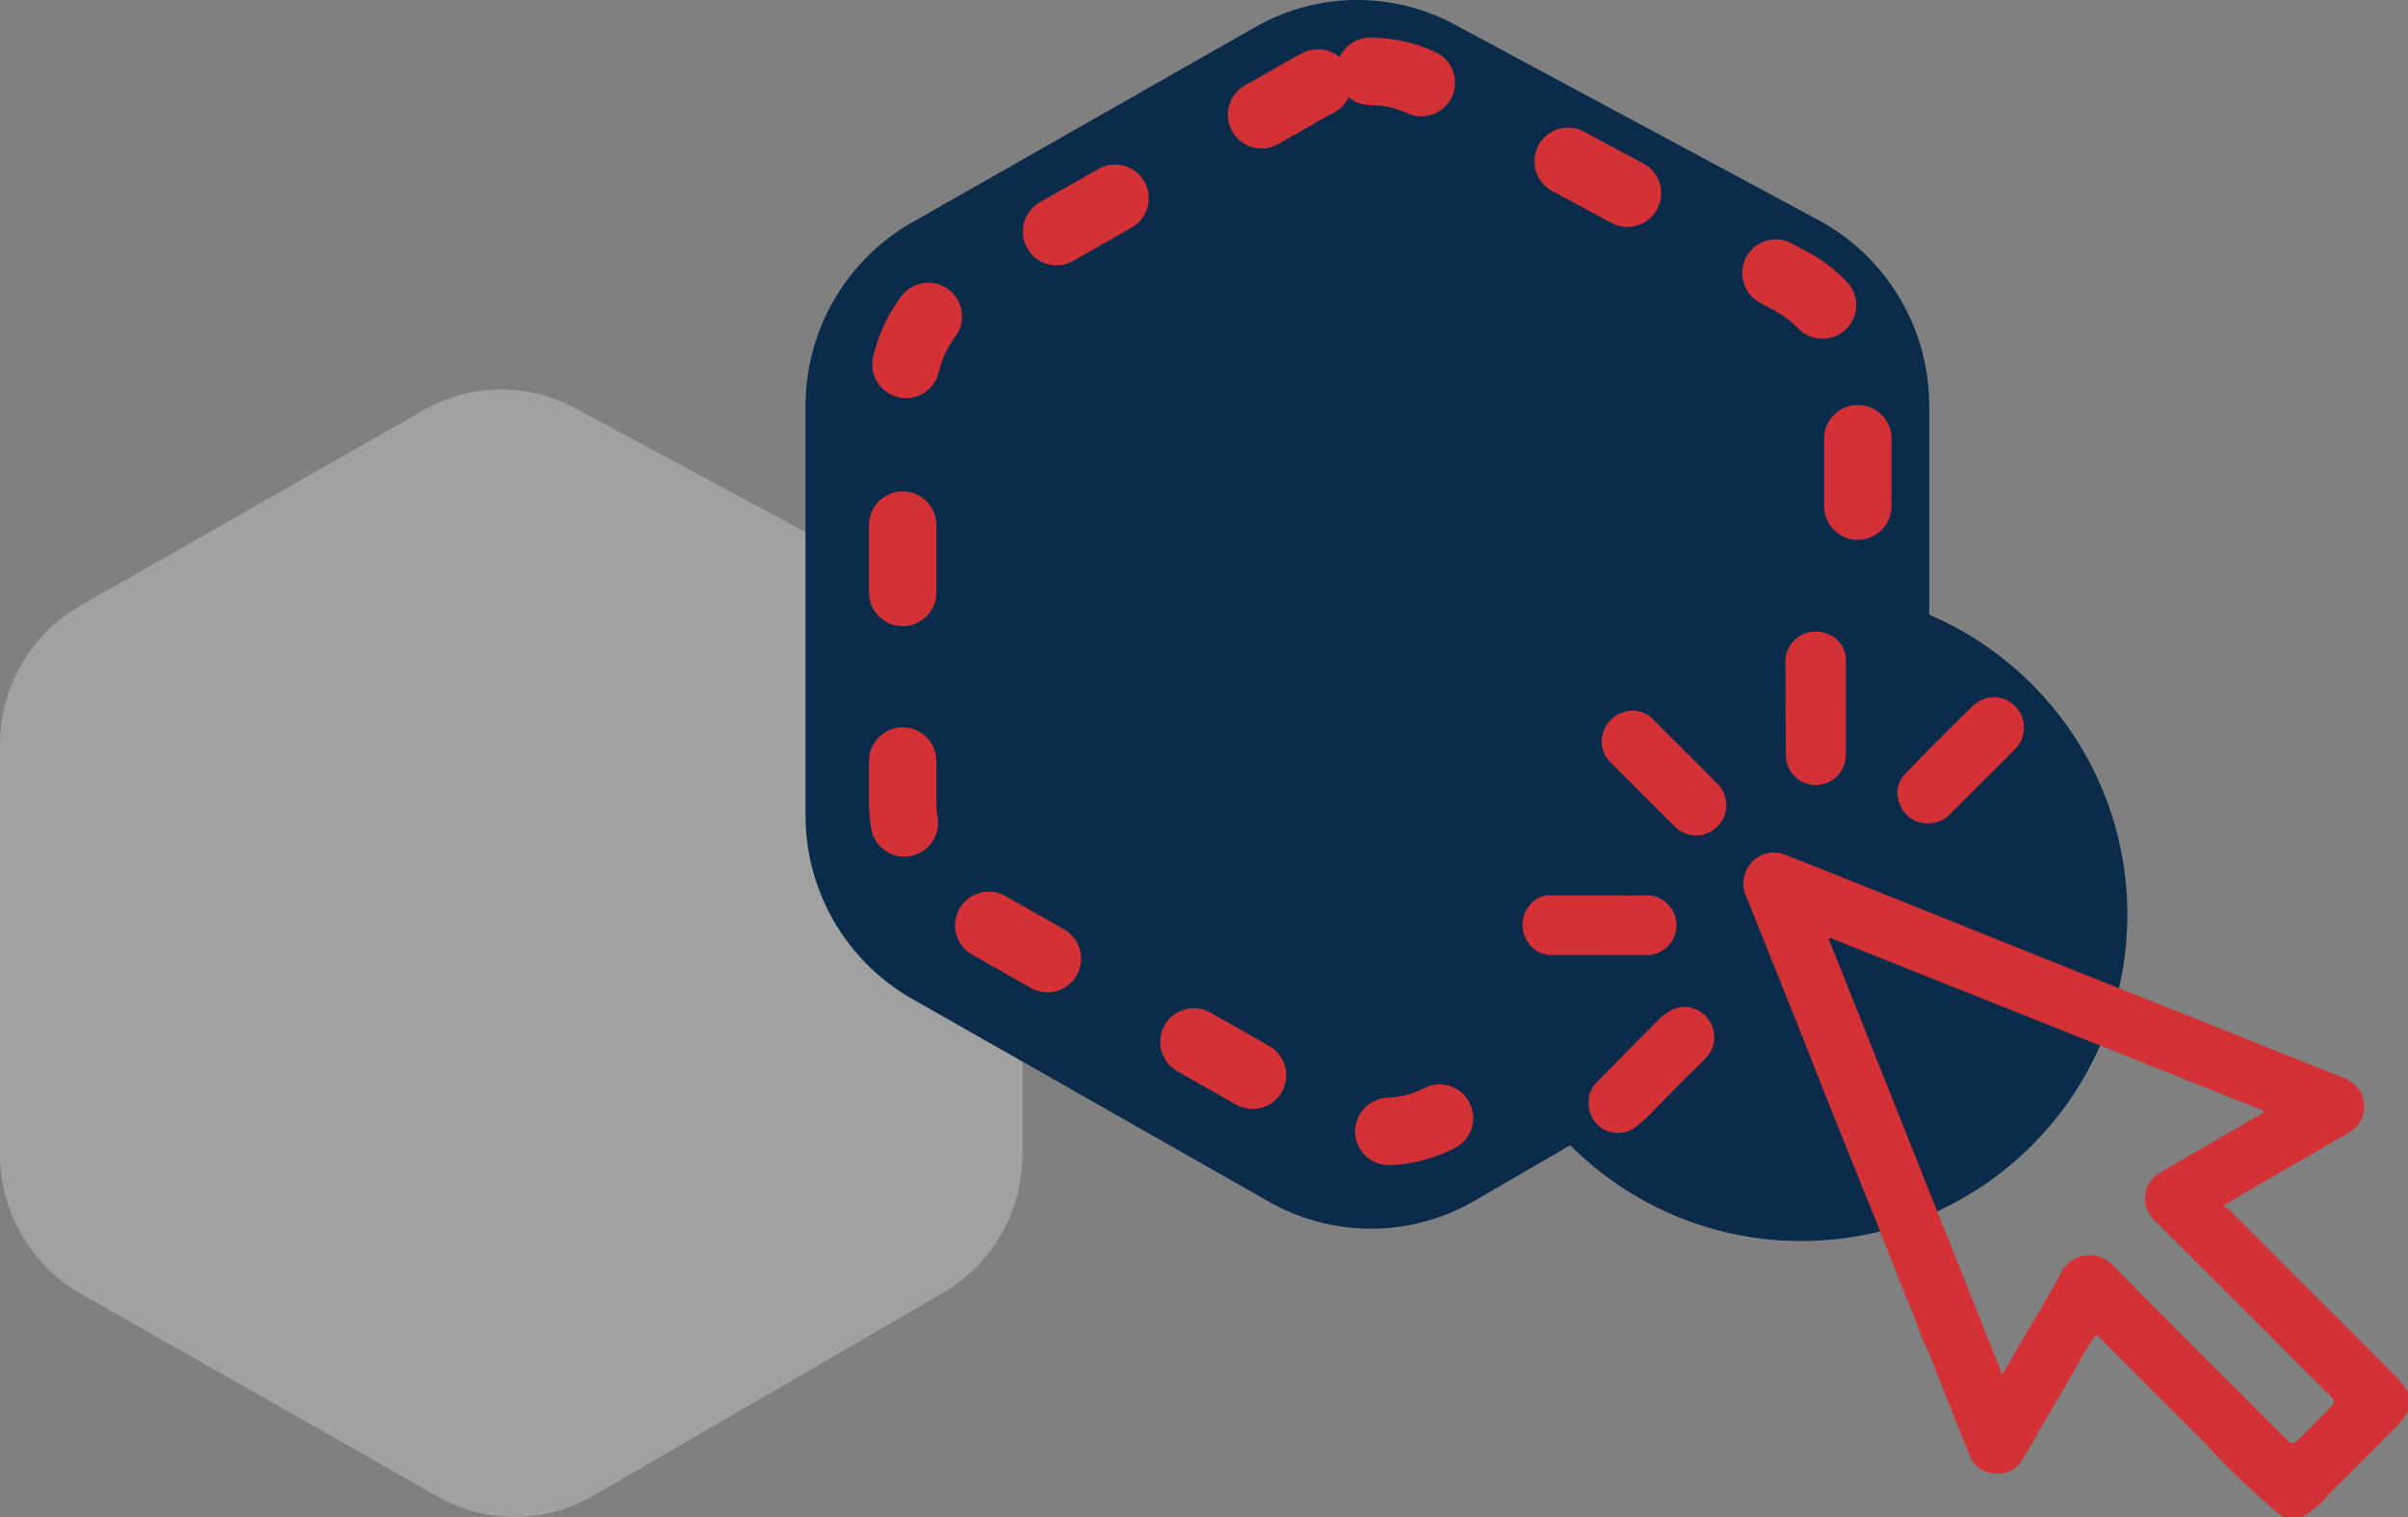
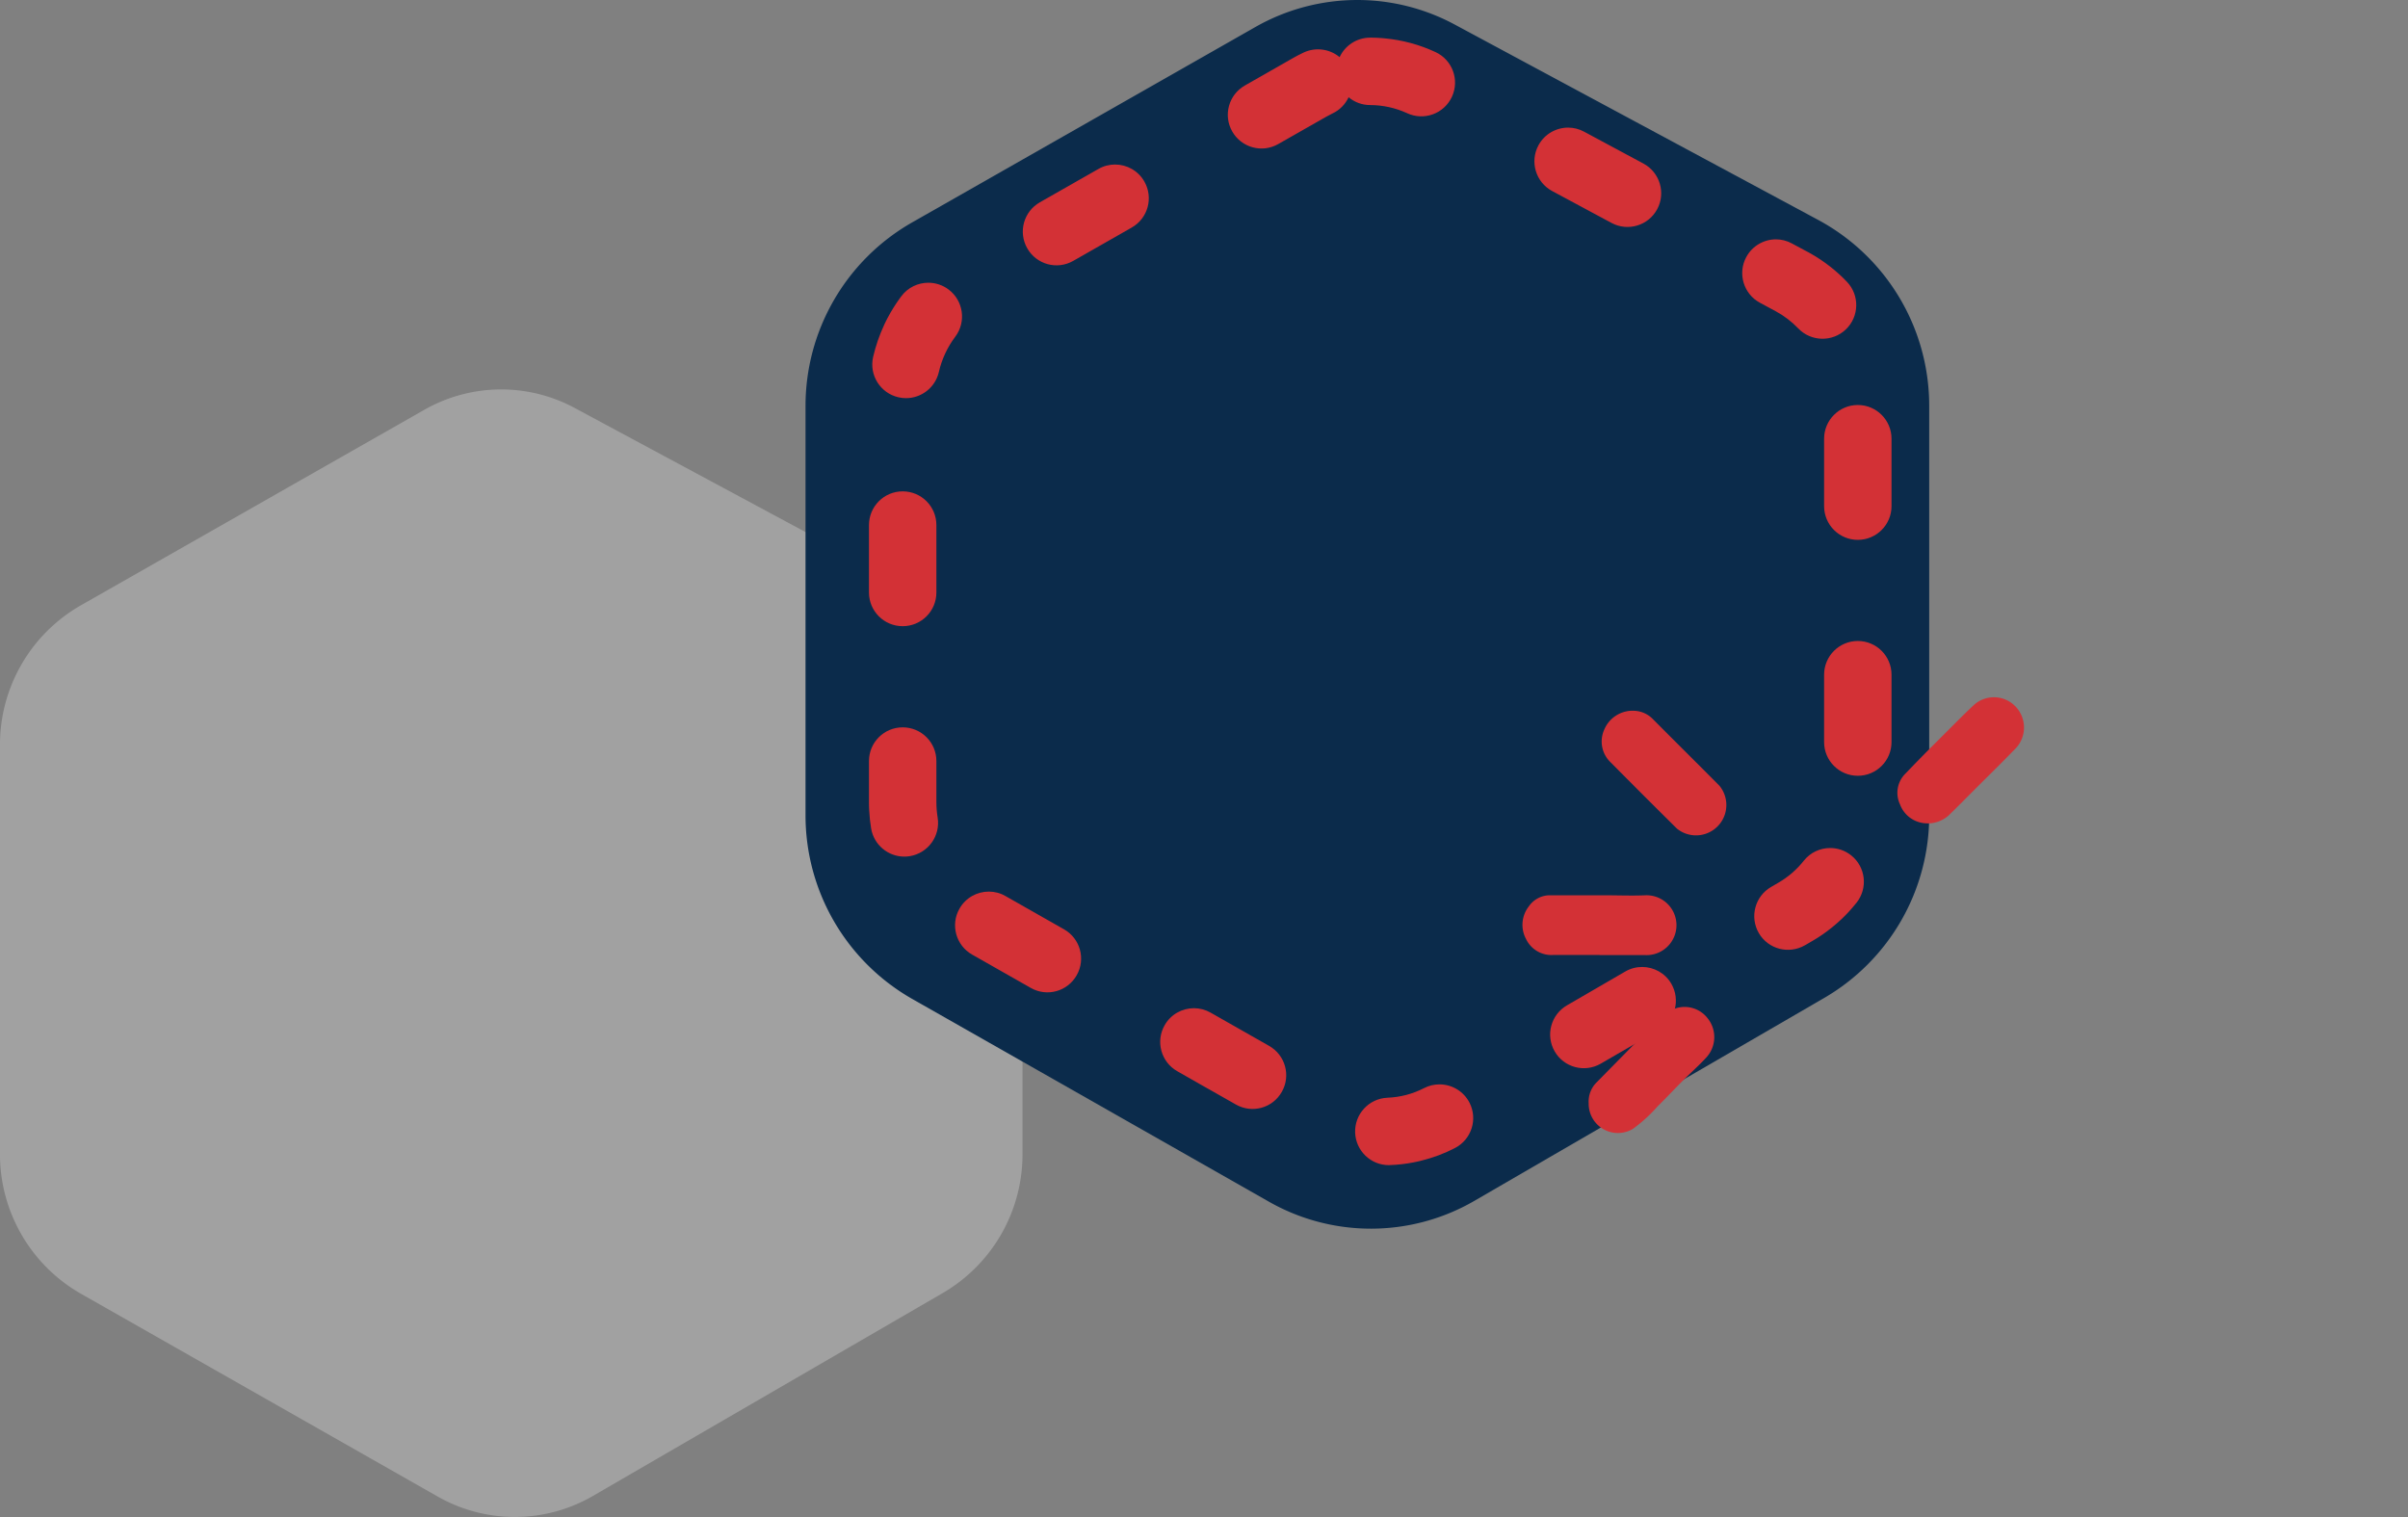
<svg xmlns="http://www.w3.org/2000/svg" width="71.436" height="45.005" viewBox="0 0 71.436 45.005">
  <rect x="0" y="0" width="71.436" height="45.005" fill="#808080" stroke="none" />
  <defs>
    <clipPath id="clip-path">
      <rect id="Rechteck_200" data-name="Rechteck 200" width="26.27" height="26.27" fill="#d33136" />
    </clipPath>
  </defs>
  <g id="Gruppe_229" data-name="Gruppe 229" transform="translate(-1118 -3357.496)">
    <g id="Gruppe_202" data-name="Gruppe 202" transform="translate(-334.139 8.07)">
      <path id="Pfad_70_-_Kontur" data-name="Pfad 70 - Kontur" d="M11948.689,8171.582a4.6,4.6,0,0,1,2.188.554l10.79,5.8a4.76,4.76,0,0,1,2.488,4.2v12.126a4.76,4.76,0,0,1-2.358,4.123l-10.384,6.023a4.621,4.621,0,0,1-4.607.019l-10.592-6.021a4.764,4.764,0,0,1-2.394-4.144v-12.126a4.762,4.762,0,0,1,2.389-4.143l10.188-5.8A4.614,4.614,0,0,1,11948.689,8171.582Z" transform="translate(-10481.682 -4810.603)" fill="#fff" opacity="0.26" />
      <g id="Gruppe_199" data-name="Gruppe 199" transform="translate(1477.536 3350.543)">
        <path id="Pfad_70_-_Kontur-2" data-name="Pfad 70 - Kontur" d="M11948.689,8171.582a4.6,4.6,0,0,1,2.188.554l10.79,5.8a4.76,4.76,0,0,1,2.488,4.2v12.126a4.76,4.76,0,0,1-2.358,4.123l-10.384,6.023a4.621,4.621,0,0,1-4.607.019l-10.592-6.021a4.764,4.764,0,0,1-2.394-4.144v-12.126a4.762,4.762,0,0,1,2.389-4.143l10.188-5.8A4.614,4.614,0,0,1,11948.689,8171.582Z" transform="translate(-11933.82 -8171.199)" fill="#0b2b4b" stroke="#0b2b4b" stroke-linecap="round" stroke-linejoin="round" stroke-width="3" />
        <g id="Pfad_70_-_Kontur-3" data-name="Pfad 70 - Kontur" transform="translate(-11933.438 -8171.582)" fill="none" stroke-linecap="round" stroke-linejoin="round" stroke-dasharray="2 5">
-           <path d="M11948.689,8171.582a4.6,4.6,0,0,1,2.188.554l10.79,5.8a4.76,4.76,0,0,1,2.488,4.2v12.126a4.76,4.76,0,0,1-2.358,4.123l-10.384,6.023a4.621,4.621,0,0,1-4.607.019l-10.592-6.021a4.764,4.764,0,0,1-2.394-4.144v-12.126a4.762,4.762,0,0,1,2.389-4.143l10.188-5.8A4.614,4.614,0,0,1,11948.689,8171.582Z" stroke="none" />
          <path d="M 11948.689 8171.582 C 11948.691 8171.582 11948.693 8171.582 11948.695 8171.582 C 11948.696 8171.582 11948.697 8171.582 11948.698 8171.582 C 11948.698 8171.582 11948.699 8171.582 11948.699 8171.582 C 11948.7 8171.582 11948.701 8171.582 11948.702 8171.582 C 11948.702 8171.582 11948.703 8171.582 11948.703 8171.582 C 11948.705 8171.582 11948.706 8171.582 11948.708 8171.582 C 11948.709 8171.582 11948.71 8171.582 11948.71 8171.582 C 11948.712 8171.582 11948.713 8171.582 11948.715 8171.582 C 11948.715 8171.582 11948.716 8171.582 11948.716 8171.582 C 11948.717 8171.582 11948.719 8171.582 11948.72 8171.582 C 11948.72 8171.582 11948.721 8171.582 11948.725 8171.582 C 11948.725 8171.582 11948.726 8171.582 11948.726 8171.582 C 11948.728 8171.582 11948.729 8171.582 11948.73 8171.582 C 11948.732 8171.582 11948.732 8171.582 11948.734 8171.582 C 11948.735 8171.582 11948.736 8171.582 11948.737 8171.582 C 11948.737 8171.582 11948.738 8171.582 11948.738 8171.582 C 11948.739 8171.582 11948.74 8171.582 11948.741 8171.582 C 11948.741 8171.582 11948.742 8171.582 11948.743 8171.582 C 11948.743 8171.582 11948.745 8171.582 11948.747 8171.582 C 11948.749 8171.582 11948.751 8171.582 11948.751 8171.582 C 11948.753 8171.582 11948.756 8171.582 11948.756 8171.582 C 11948.757 8171.583 11948.758 8171.583 11948.76 8171.583 C 11948.76 8171.583 11948.761 8171.583 11948.761 8171.583 C 11948.762 8171.583 11948.763 8171.583 11948.764 8171.583 C 11948.764 8171.583 11948.765 8171.583 11948.765 8171.583 C 11948.767 8171.583 11948.768 8171.583 11948.77 8171.583 C 11948.771 8171.583 11948.771 8171.583 11948.772 8171.583 C 11948.772 8171.583 11948.773 8171.583 11948.773 8171.583 C 11948.774 8171.583 11948.775 8171.583 11948.776 8171.583 C 11948.776 8171.583 11948.777 8171.583 11948.777 8171.583 C 11948.778 8171.583 11948.78 8171.583 11948.781 8171.583 C 11948.782 8171.584 11948.786 8171.584 11948.79 8171.583 C 11948.791 8171.583 11948.791 8171.583 11948.791 8171.583 C 11948.793 8171.583 11948.794 8171.583 11948.796 8171.583 C 11948.797 8171.583 11948.798 8171.583 11948.799 8171.583 C 11948.799 8171.583 11948.8 8171.583 11948.8 8171.583 C 11948.802 8171.583 11948.803 8171.583 11948.805 8171.583 C 11948.807 8171.583 11948.807 8171.584 11948.809 8171.584 C 11948.81 8171.584 11948.811 8171.584 11948.812 8171.584 C 11948.812 8171.584 11948.812 8171.584 11948.812 8171.584 C 11948.815 8171.584 11948.818 8171.584 11948.821 8171.584 C 11948.821 8171.584 11948.823 8171.584 11948.825 8171.584 C 11948.825 8171.584 11948.826 8171.584 11948.826 8171.584 C 11948.828 8171.584 11948.829 8171.584 11948.831 8171.584 C 11948.832 8171.584 11948.833 8171.584 11948.833 8171.584 C 11948.834 8171.584 11948.835 8171.584 11948.835 8171.584 C 11948.836 8171.584 11948.837 8171.584 11948.838 8171.584 C 11948.839 8171.584 11948.84 8171.584 11948.843 8171.585 C 11948.843 8171.585 11948.844 8171.585 11948.848 8171.585 C 11948.848 8171.585 11948.848 8171.585 11948.848 8171.585 C 11948.849 8171.585 11948.851 8171.585 11948.852 8171.585 C 11948.852 8171.585 11948.853 8171.585 11948.853 8171.585 C 11948.854 8171.585 11948.854 8171.585 11948.856 8171.585 C 11948.856 8171.585 11948.858 8171.585 11948.86 8171.585 C 11948.86 8171.585 11948.861 8171.585 11948.861 8171.585 C 11948.863 8171.585 11948.864 8171.585 11948.866 8171.585 C 11948.867 8171.586 11948.868 8171.586 11948.868 8171.586 C 11948.87 8171.586 11948.871 8171.586 11948.873 8171.586 C 11948.873 8171.586 11948.874 8171.586 11948.874 8171.586 C 11948.876 8171.586 11948.877 8171.586 11948.878 8171.586 C 11948.878 8171.586 11948.878 8171.586 11948.878 8171.586 C 11948.881 8171.586 11948.884 8171.586 11948.887 8171.586 C 11948.887 8171.586 11948.888 8171.586 11948.888 8171.586 C 11948.89 8171.586 11948.89 8171.587 11948.893 8171.587 C 11948.894 8171.587 11948.895 8171.587 11948.896 8171.587 C 11948.896 8171.587 11948.896 8171.587 11948.896 8171.587 C 11948.897 8171.587 11948.898 8171.587 11948.899 8171.587 C 11948.899 8171.587 11948.9 8171.587 11948.9 8171.587 C 11948.902 8171.587 11948.903 8171.587 11948.905 8171.587 C 11948.906 8171.587 11948.907 8171.587 11948.908 8171.587 C 11948.908 8171.587 11948.909 8171.587 11948.909 8171.587 C 11948.912 8171.588 11948.915 8171.588 11948.918 8171.588 C 11948.918 8171.588 11948.918 8171.588 11948.918 8171.588 C 11948.92 8171.588 11948.921 8171.588 11948.922 8171.588 C 11948.922 8171.588 11948.923 8171.588 11948.923 8171.588 C 11948.925 8171.588 11948.927 8171.588 11948.927 8171.588 C 11948.929 8171.588 11948.93 8171.588 11948.931 8171.588 C 11948.931 8171.588 11948.933 8171.589 11948.935 8171.589 C 11948.935 8171.589 11948.936 8171.589 11948.936 8171.589 C 11948.937 8171.589 11948.938 8171.589 11948.939 8171.589 C 11948.939 8171.589 11948.939 8171.589 11948.939 8171.589 C 11948.942 8171.589 11948.945 8171.589 11948.948 8171.589 C 11948.948 8171.589 11948.948 8171.589 11948.948 8171.589 C 11948.95 8171.59 11948.951 8171.59 11948.953 8171.59 C 11948.953 8171.59 11948.953 8171.59 11948.953 8171.59 C 11948.955 8171.59 11948.956 8171.59 11948.957 8171.59 C 11948.957 8171.59 11948.958 8171.59 11948.958 8171.59 C 11948.96 8171.59 11948.962 8171.59 11948.962 8171.59 C 11948.963 8171.59 11948.965 8171.59 11948.966 8171.591 C 11948.966 8171.591 11948.968 8171.591 11948.97 8171.591 C 11948.97 8171.591 11948.971 8171.591 11948.971 8171.591 C 11948.975 8171.591 11948.979 8171.591 11948.983 8171.592 C 11948.983 8171.592 11948.985 8171.592 11948.987 8171.592 C 11948.988 8171.592 11948.988 8171.592 11948.988 8171.592 C 11948.99 8171.592 11948.991 8171.592 11948.992 8171.592 C 11948.992 8171.592 11948.994 8171.591 11948.996 8171.593 C 11948.997 8171.593 11948.997 8171.593 11948.997 8171.593 C 11948.998 8171.593 11949 8171.593 11949.001 8171.593 C 11949.001 8171.593 11949.001 8171.593 11949.001 8171.593 C 11949.003 8171.593 11949.004 8171.593 11949.006 8171.593 C 11949.006 8171.593 11949.006 8171.593 11949.006 8171.593 C 11949.009 8171.593 11949.012 8171.594 11949.015 8171.594 C 11949.015 8171.594 11949.015 8171.594 11949.015 8171.594 C 11949.016 8171.594 11949.018 8171.594 11949.019 8171.594 C 11949.019 8171.594 11949.02 8171.594 11949.02 8171.594 C 11949.021 8171.594 11949.023 8171.594 11949.023 8171.594 C 11949.024 8171.595 11949.026 8171.595 11949.027 8171.595 C 11949.027 8171.595 11949.029 8171.595 11949.031 8171.595 C 11949.031 8171.595 11949.032 8171.595 11949.032 8171.595 C 11949.033 8171.595 11949.035 8171.595 11949.036 8171.595 C 11949.036 8171.595 11949.036 8171.595 11949.036 8171.595 C 11949.041 8171.596 11949.045 8171.596 11949.05 8171.596 C 11949.05 8171.596 11949.05 8171.596 11949.05 8171.596 C 11949.051 8171.597 11949.053 8171.597 11949.054 8171.597 C 11949.054 8171.597 11949.056 8171.597 11949.058 8171.597 C 11949.059 8171.597 11949.059 8171.597 11949.059 8171.597 C 11949.06 8171.597 11949.062 8171.597 11949.062 8171.598 C 11949.062 8171.598 11949.062 8171.598 11949.062 8171.598 C 11949.07 8171.598 11949.077 8171.599 11949.085 8171.599 C 11949.085 8171.599 11949.085 8171.599 11949.085 8171.599 C 11949.086 8171.6 11949.088 8171.6 11949.089 8171.6 C 11949.089 8171.6 11949.091 8171.6 11949.093 8171.6 C 11949.093 8171.6 11949.094 8171.6 11949.094 8171.6 C 11949.095 8171.6 11949.096 8171.6 11949.098 8171.601 C 11949.098 8171.601 11949.098 8171.601 11949.098 8171.601 C 11949.103 8171.601 11949.106 8171.601 11949.111 8171.602 C 11949.111 8171.602 11949.111 8171.602 11949.111 8171.602 C 11949.112 8171.602 11949.114 8171.602 11949.115 8171.602 C 11949.115 8171.602 11949.115 8171.602 11949.115 8171.602 C 11949.119 8171.602 11949.12 8171.603 11949.12 8171.603 C 11949.121 8171.603 11949.123 8171.603 11949.124 8171.603 C 11949.124 8171.603 11949.124 8171.603 11949.124 8171.603 C 11949.126 8171.603 11949.127 8171.603 11949.129 8171.604 C 11949.129 8171.604 11949.129 8171.604 11949.129 8171.604 C 11949.642 8171.652 11950.15 8171.788 11950.629 8172.011 C 11951.129 8172.244 11951.346 8172.837 11951.113 8173.338 C 11950.88 8173.839 11950.286 8174.056 11949.785 8173.823 C 11949.444 8173.666 11949.065 8173.582 11948.689 8173.582 C 11948.445 8173.582 11948.222 8173.495 11948.049 8173.35 C 11947.953 8173.555 11947.789 8173.729 11947.568 8173.832 C 11947.508 8173.861 11947.447 8173.893 11947.387 8173.927 L 11945.961 8174.739 C 11945.482 8175.013 11944.871 8174.846 11944.597 8174.366 C 11944.323 8173.886 11944.491 8173.275 11944.971 8173.002 C 11944.971 8173.002 11946.396 8172.189 11946.396 8172.189 L 11946.396 8172.189 C 11946.396 8172.189 11946.396 8172.189 11946.396 8172.189 C 11946.398 8172.188 11946.399 8172.188 11946.401 8172.187 C 11946.401 8172.187 11946.402 8172.185 11946.405 8172.185 C 11946.406 8172.184 11946.407 8172.184 11946.407 8172.184 C 11946.409 8172.182 11946.409 8172.181 11946.412 8172.181 C 11946.413 8172.18 11946.414 8172.18 11946.415 8172.179 C 11946.415 8172.179 11946.416 8172.177 11946.419 8172.177 C 11946.42 8172.176 11946.421 8172.176 11946.421 8172.176 C 11946.426 8172.173 11946.426 8172.172 11946.428 8172.172 C 11946.429 8172.171 11946.43 8172.171 11946.431 8172.17 C 11946.431 8172.17 11946.432 8172.168 11946.435 8172.168 C 11946.436 8172.167 11946.437 8172.167 11946.437 8172.167 C 11946.438 8172.165 11946.438 8172.164 11946.441 8172.164 C 11946.442 8172.164 11946.442 8172.164 11946.446 8172.161 C 11946.448 8172.161 11946.45 8172.159 11946.451 8172.159 C 11946.453 8172.157 11946.455 8172.158 11946.457 8172.155 C 11946.459 8172.155 11946.459 8172.152 11946.462 8172.153 C 11946.464 8172.152 11946.465 8172.15 11946.466 8172.15 C 11946.468 8172.15 11946.469 8172.149 11946.471 8172.147 C 11946.473 8172.147 11946.474 8172.146 11946.476 8172.146 C 11946.477 8172.144 11946.479 8172.143 11946.481 8172.143 C 11946.483 8172.141 11946.484 8172.14 11946.486 8172.14 C 11946.487 8172.138 11946.489 8172.14 11946.491 8172.137 C 11946.493 8172.137 11946.496 8172.135 11946.495 8172.135 C 11946.497 8172.134 11946.498 8172.133 11946.499 8172.133 C 11946.499 8172.133 11946.5 8172.132 11946.5 8172.132 C 11946.502 8172.131 11946.503 8172.131 11946.505 8172.13 C 11946.505 8172.13 11946.505 8172.13 11946.505 8172.13 C 11946.507 8172.129 11946.508 8172.128 11946.51 8172.127 C 11946.51 8172.127 11946.511 8172.126 11946.515 8172.124 C 11946.516 8172.124 11946.516 8172.122 11946.52 8172.122 C 11946.52 8172.122 11946.521 8172.121 11946.524 8172.119 C 11946.524 8172.119 11946.524 8172.119 11946.524 8172.119 C 11946.531 8172.115 11946.538 8172.112 11946.544 8172.108 C 11946.544 8172.108 11946.545 8172.108 11946.545 8172.108 C 11946.547 8172.106 11946.55 8172.105 11946.55 8172.105 C 11946.604 8172.077 11946.659 8172.05 11946.715 8172.023 C 11947.079 8171.854 11947.494 8171.92 11947.782 8172.16 C 11947.941 8171.818 11948.288 8171.582 11948.689 8171.582 C 11948.689 8171.582 11948.689 8171.582 11948.689 8171.582 Z M 11954.562 8174.251 C 11954.722 8174.251 11954.884 8174.29 11955.034 8174.371 C 11955.034 8174.371 11955.517 8174.63 11955.977 8174.878 L 11955.978 8174.878 C 11955.983 8174.881 11955.99 8174.885 11955.997 8174.888 L 11955.998 8174.889 C 11956.005 8174.893 11956.012 8174.896 11956.018 8174.899 L 11956.019 8174.899 C 11956.025 8174.903 11956.031 8174.907 11956.038 8174.91 L 11956.041 8174.912 C 11956.044 8174.913 11956.046 8174.915 11956.049 8174.916 L 11956.049 8174.916 C 11956.052 8174.918 11956.056 8174.92 11956.059 8174.921 L 11956.06 8174.922 C 11956.061 8174.922 11956.061 8174.923 11956.062 8174.923 L 11956.062 8174.923 C 11956.062 8174.924 11956.063 8174.924 11956.063 8174.924 L 11956.064 8174.925 C 11956.065 8174.926 11956.067 8174.926 11956.068 8174.927 L 11956.07 8174.928 C 11956.071 8174.929 11956.072 8174.929 11956.074 8174.93 L 11956.075 8174.931 C 11956.075 8174.931 11956.076 8174.931 11956.077 8174.932 L 11956.083 8174.935 C 11956.083 8174.935 11956.083 8174.935 11956.084 8174.935 L 11956.086 8174.936 C 11956.086 8174.936 11956.086 8174.936 11956.086 8174.937 L 11956.088 8174.938 C 11956.088 8174.938 11956.088 8174.938 11956.088 8174.938 L 11956.094 8174.94 C 11956.094 8174.94 11956.094 8174.94 11956.094 8174.94 L 11956.095 8174.941 C 11956.096 8174.941 11956.097 8174.941 11956.097 8174.942 L 11956.098 8174.942 C 11956.098 8174.942 11956.099 8174.942 11956.099 8174.943 L 11956.101 8174.944 C 11956.103 8174.944 11956.104 8174.945 11956.104 8174.946 L 11956.105 8174.946 C 11956.106 8174.947 11956.107 8174.947 11956.108 8174.948 L 11956.111 8174.949 C 11956.111 8174.95 11956.111 8174.95 11956.112 8174.95 L 11956.112 8174.95 C 11956.113 8174.95 11956.113 8174.951 11956.114 8174.951 L 11956.116 8174.952 C 11956.116 8174.952 11956.116 8174.952 11956.116 8174.952 L 11956.118 8174.953 C 11956.118 8174.953 11956.118 8174.954 11956.119 8174.954 L 11956.121 8174.955 C 11956.121 8174.955 11956.121 8174.955 11956.121 8174.955 L 11956.123 8174.956 C 11956.123 8174.956 11956.124 8174.957 11956.125 8174.957 L 11956.125 8174.957 C 11956.127 8174.958 11956.128 8174.959 11956.13 8174.96 L 11956.13 8174.96 C 11956.132 8174.961 11956.133 8174.962 11956.135 8174.962 L 11956.135 8174.963 C 11956.137 8174.963 11956.138 8174.964 11956.139 8174.965 L 11956.144 8174.967 C 11956.144 8174.967 11956.144 8174.967 11956.145 8174.968 L 11956.146 8174.969 C 11956.146 8174.969 11956.146 8174.969 11956.146 8174.969 L 11956.797 8175.318 C 11957.282 8175.58 11957.465 8176.187 11957.203 8176.672 C 11956.941 8177.159 11956.334 8177.34 11955.849 8177.079 L 11954.087 8176.132 C 11953.601 8175.87 11953.419 8175.264 11953.68 8174.777 C 11953.86 8174.442 11954.205 8174.251 11954.562 8174.251 Z M 11960.727 8177.566 C 11960.887 8177.566 11961.049 8177.605 11961.199 8177.687 C 11961.199 8177.687 11961.667 8177.938 11961.667 8177.938 L 11961.667 8177.938 C 11961.667 8177.938 11961.667 8177.938 11961.667 8177.938 C 11961.669 8177.938 11961.67 8177.939 11961.672 8177.94 C 11961.672 8177.94 11961.673 8177.94 11961.673 8177.94 C 11961.678 8177.942 11961.677 8177.943 11961.679 8177.943 C 11961.681 8177.945 11961.682 8177.946 11961.684 8177.946 C 11961.686 8177.947 11961.686 8177.946 11961.688 8177.949 C 11961.69 8177.949 11961.691 8177.95 11961.693 8177.951 C 11961.694 8177.952 11961.696 8177.953 11961.697 8177.954 C 11961.697 8177.954 11961.697 8177.954 11961.698 8177.954 C 11961.701 8177.956 11961.704 8177.958 11961.708 8177.96 C 11961.708 8177.96 11961.708 8177.96 11961.708 8177.96 C 11961.71 8177.961 11961.711 8177.962 11961.713 8177.963 C 11961.712 8177.963 11961.714 8177.965 11961.718 8177.965 C 11961.718 8177.966 11961.719 8177.966 11961.719 8177.966 C 11961.72 8177.967 11961.722 8177.967 11961.723 8177.968 C 11961.723 8177.968 11961.724 8177.969 11961.724 8177.969 C 11961.726 8177.971 11961.729 8177.969 11961.729 8177.972 C 11961.735 8177.975 11961.742 8177.979 11961.748 8177.982 C 11961.749 8177.982 11961.749 8177.982 11961.749 8177.982 C 11961.75 8177.983 11961.752 8177.984 11961.754 8177.985 C 11961.754 8177.985 11961.754 8177.985 11961.754 8177.985 C 11961.756 8177.986 11961.757 8177.987 11961.759 8177.988 C 11961.759 8177.988 11961.759 8177.988 11961.759 8177.988 C 11962.16 8178.216 11962.52 8178.498 11962.831 8178.824 C 11963.213 8179.223 11963.199 8179.855 11962.801 8180.237 C 11962.4 8180.62 11961.768 8180.604 11961.387 8180.207 C 11961.191 8180.003 11960.967 8179.832 11960.72 8179.699 L 11960.252 8179.447 C 11959.766 8179.186 11959.584 8178.579 11959.845 8178.093 C 11960.025 8177.758 11960.37 8177.566 11960.727 8177.566 Z M 11963.155 8182.48 C 11963.708 8182.48 11964.155 8182.929 11964.155 8183.48 C 11964.155 8183.48 11964.155 8185.481 11964.155 8185.481 C 11964.155 8186.033 11963.708 8186.481 11963.155 8186.481 C 11962.603 8186.481 11962.155 8186.033 11962.155 8185.481 L 11962.155 8183.48 C 11962.155 8182.929 11962.603 8182.48 11963.155 8182.48 Z M 11963.155 8189.481 C 11963.708 8189.481 11964.155 8189.929 11964.155 8190.481 C 11964.155 8190.481 11964.155 8192.48 11964.155 8192.48 C 11964.155 8193.033 11963.708 8193.48 11963.155 8193.48 C 11962.603 8193.48 11962.155 8193.033 11962.155 8192.48 L 11962.155 8190.481 C 11962.155 8189.929 11962.603 8189.481 11963.155 8189.481 Z M 11962.335 8195.623 C 11962.554 8195.623 11962.772 8195.694 11962.957 8195.84 C 11963.39 8196.184 11963.461 8196.812 11963.117 8197.246 C 11963.031 8197.354 11962.94 8197.458 11962.846 8197.559 C 11962.846 8197.559 11962.846 8197.559 11962.846 8197.559 C 11962.842 8197.562 11962.839 8197.564 11962.836 8197.568 C 11962.836 8197.568 11962.836 8197.568 11962.836 8197.568 C 11962.834 8197.57 11962.833 8197.571 11962.831 8197.573 C 11962.831 8197.573 11962.831 8197.573 11962.831 8197.573 C 11962.83 8197.574 11962.828 8197.576 11962.826 8197.578 C 11962.826 8197.578 11962.826 8197.578 11962.826 8197.578 C 11962.825 8197.58 11962.823 8197.581 11962.822 8197.582 C 11962.822 8197.583 11962.821 8197.583 11962.821 8197.583 C 11962.818 8197.586 11962.815 8197.59 11962.812 8197.592 C 11962.812 8197.593 11962.812 8197.593 11962.812 8197.594 C 11962.811 8197.595 11962.809 8197.596 11962.808 8197.598 C 11962.808 8197.598 11962.808 8197.598 11962.808 8197.598 C 11962.806 8197.6 11962.805 8197.601 11962.803 8197.602 C 11962.803 8197.603 11962.803 8197.604 11962.803 8197.604 C 11962.801 8197.604 11962.8 8197.605 11962.799 8197.607 C 11962.798 8197.607 11962.798 8197.607 11962.798 8197.607 C 11962.796 8197.609 11962.795 8197.611 11962.793 8197.612 C 11962.793 8197.612 11962.793 8197.613 11962.793 8197.613 C 11962.792 8197.614 11962.79 8197.615 11962.789 8197.617 C 11962.789 8197.617 11962.788 8197.617 11962.788 8197.617 C 11962.787 8197.619 11962.785 8197.62 11962.784 8197.621 C 11962.784 8197.621 11962.784 8197.622 11962.783 8197.622 C 11962.782 8197.623 11962.781 8197.625 11962.779 8197.627 C 11962.779 8197.627 11962.778 8197.627 11962.778 8197.627 C 11962.775 8197.631 11962.774 8197.631 11962.773 8197.633 C 11962.772 8197.633 11962.771 8197.635 11962.77 8197.637 C 11962.768 8197.637 11962.766 8197.639 11962.766 8197.641 C 11962.764 8197.641 11962.763 8197.644 11962.761 8197.645 C 11962.759 8197.646 11962.758 8197.648 11962.756 8197.65 C 11962.753 8197.65 11962.752 8197.652 11962.751 8197.654 C 11962.751 8197.655 11962.75 8197.656 11962.749 8197.656 C 11962.748 8197.658 11962.747 8197.658 11962.746 8197.66 C 11962.742 8197.66 11962.742 8197.664 11962.741 8197.664 C 11962.74 8197.665 11962.739 8197.664 11962.737 8197.668 C 11962.736 8197.67 11962.735 8197.671 11962.733 8197.672 C 11962.733 8197.674 11962.732 8197.674 11962.729 8197.676 C 11962.728 8197.678 11962.726 8197.68 11962.724 8197.682 C 11962.722 8197.683 11962.721 8197.686 11962.719 8197.686 C 11962.718 8197.688 11962.716 8197.688 11962.715 8197.69 C 11962.715 8197.69 11962.715 8197.69 11962.715 8197.69 C 11962.713 8197.692 11962.711 8197.694 11962.709 8197.696 C 11962.708 8197.697 11962.708 8197.697 11962.708 8197.697 C 11962.706 8197.698 11962.703 8197.699 11962.704 8197.701 C 11962.702 8197.703 11962.7 8197.705 11962.698 8197.707 C 11962.698 8197.707 11962.697 8197.707 11962.697 8197.707 C 11962.695 8197.708 11962.698 8197.707 11962.693 8197.711 C 11962.69 8197.714 11962.688 8197.717 11962.685 8197.721 C 11962.684 8197.721 11962.684 8197.721 11962.684 8197.721 C 11962.682 8197.723 11962.68 8197.725 11962.68 8197.725 C 11962.677 8197.727 11962.674 8197.73 11962.67 8197.733 C 11962.67 8197.734 11962.67 8197.734 11962.669 8197.734 C 11962.666 8197.737 11962.663 8197.74 11962.659 8197.744 C 11962.659 8197.744 11962.659 8197.744 11962.659 8197.744 C 11962.49 8197.902 11962.309 8198.05 11962.116 8198.184 C 11962.116 8198.184 11962.116 8198.184 11962.116 8198.184 C 11962.106 8198.189 11962.098 8198.196 11962.088 8198.203 C 11962.088 8198.203 11962.088 8198.203 11962.088 8198.203 C 11962.084 8198.205 11962.08 8198.209 11962.076 8198.211 C 11962.076 8198.211 11962.075 8198.211 11962.075 8198.211 C 11962.071 8198.214 11962.067 8198.217 11962.063 8198.219 C 11962.063 8198.219 11962.063 8198.219 11962.063 8198.219 C 11962.062 8198.221 11962.061 8198.221 11962.06 8198.222 C 11962.06 8198.223 11962.06 8198.223 11962.059 8198.223 C 11962.056 8198.225 11962.052 8198.228 11962.048 8198.23 C 11962.048 8198.23 11962.047 8198.23 11962.047 8198.23 C 11962.043 8198.232 11962.039 8198.235 11962.035 8198.238 C 11962.035 8198.238 11962.035 8198.238 11962.035 8198.238 C 11962.032 8198.24 11962.032 8198.242 11962.03 8198.241 C 11962.026 8198.244 11962.022 8198.246 11962.019 8198.249 C 11962.019 8198.249 11962.019 8198.249 11962.019 8198.25 C 11962.015 8198.252 11962.011 8198.254 11962.007 8198.257 C 11962.007 8198.257 11962.006 8198.258 11962.006 8198.258 C 11962.005 8198.258 11962.004 8198.259 11962.002 8198.26 C 11962.002 8198.26 11962.002 8198.26 11962.001 8198.26 C 11961.999 8198.262 11961.997 8198.264 11961.995 8198.265 C 11961.994 8198.265 11961.994 8198.266 11961.994 8198.266 C 11961.993 8198.266 11961.991 8198.267 11961.99 8198.268 C 11961.99 8198.268 11961.989 8198.268 11961.989 8198.269 C 11961.985 8198.271 11961.982 8198.273 11961.979 8198.275 C 11961.977 8198.275 11961.976 8198.276 11961.974 8198.278 C 11961.971 8198.279 11961.97 8198.281 11961.966 8198.283 C 11961.966 8198.283 11961.965 8198.283 11961.965 8198.283 C 11961.963 8198.285 11961.96 8198.285 11961.96 8198.287 C 11961.958 8198.288 11961.956 8198.289 11961.953 8198.291 C 11961.954 8198.291 11961.951 8198.292 11961.949 8198.293 C 11961.949 8198.295 11961.946 8198.295 11961.944 8198.297 C 11961.942 8198.297 11961.94 8198.3 11961.938 8198.301 C 11961.933 8198.302 11961.934 8198.303 11961.933 8198.305 C 11961.931 8198.305 11961.93 8198.307 11961.926 8198.309 C 11961.924 8198.309 11961.922 8198.311 11961.92 8198.312 C 11961.92 8198.312 11961.917 8198.314 11961.915 8198.314 C 11961.914 8198.316 11961.911 8198.317 11961.908 8198.319 C 11961.905 8198.32 11961.904 8198.321 11961.903 8198.322 C 11961.901 8198.323 11961.898 8198.325 11961.896 8198.326 C 11961.895 8198.328 11961.893 8198.328 11961.891 8198.33 C 11961.889 8198.332 11961.888 8198.332 11961.886 8198.333 C 11961.885 8198.334 11961.883 8198.335 11961.881 8198.336 C 11961.881 8198.336 11961.878 8198.338 11961.876 8198.339 C 11961.872 8198.34 11961.871 8198.341 11961.87 8198.343 C 11961.868 8198.344 11961.866 8198.346 11961.864 8198.346 C 11961.862 8198.348 11961.86 8198.349 11961.858 8198.35 C 11961.854 8198.352 11961.854 8198.352 11961.852 8198.354 C 11961.85 8198.354 11961.85 8198.355 11961.846 8198.357 C 11961.846 8198.358 11961.843 8198.359 11961.839 8198.361 C 11961.839 8198.362 11961.835 8198.363 11961.834 8198.364 C 11961.831 8198.363 11961.83 8198.366 11961.828 8198.367 C 11961.827 8198.368 11961.827 8198.368 11961.827 8198.368 C 11961.825 8198.369 11961.823 8198.37 11961.821 8198.371 C 11961.819 8198.373 11961.817 8198.373 11961.816 8198.375 C 11961.814 8198.376 11961.812 8198.377 11961.81 8198.379 C 11961.808 8198.379 11961.806 8198.381 11961.804 8198.382 C 11961.804 8198.381 11961.801 8198.384 11961.797 8198.386 C 11961.797 8198.386 11961.585 8198.509 11961.585 8198.509 C 11961.105 8198.784 11960.494 8198.623 11960.218 8198.146 C 11959.941 8197.668 11960.104 8197.056 11960.581 8196.779 L 11960.796 8196.654 C 11961.086 8196.486 11961.341 8196.267 11961.552 8196.001 C 11961.749 8195.752 11962.041 8195.623 11962.335 8195.623 Z M 11956.757 8199.152 C 11957.102 8199.152 11957.438 8199.331 11957.623 8199.65 C 11957.9 8200.129 11957.737 8200.74 11957.26 8201.018 C 11957.26 8201.018 11956.8 8201.284 11956.354 8201.543 L 11956.354 8201.543 C 11956.348 8201.547 11956.341 8201.551 11956.335 8201.555 L 11956.334 8201.555 C 11956.331 8201.557 11956.328 8201.559 11956.324 8201.561 L 11956.322 8201.562 C 11956.322 8201.562 11956.321 8201.562 11956.32 8201.562 L 11955.528 8202.021 C 11955.051 8202.297 11954.439 8202.135 11954.163 8201.658 C 11953.886 8201.18 11954.049 8200.568 11954.526 8200.291 L 11956.256 8199.287 C 11956.414 8199.195 11956.587 8199.152 11956.757 8199.152 Z M 11950.744 8202.635 C 11951.107 8202.635 11951.458 8202.833 11951.635 8203.178 C 11951.887 8203.668 11951.694 8204.27 11951.205 8204.523 C 11950.887 8204.688 11950.553 8204.812 11950.212 8204.896 C 11950.212 8204.896 11950.212 8204.896 11950.212 8204.896 C 11950.206 8204.898 11950.2 8204.899 11950.194 8204.9 C 11950.194 8204.9 11950.193 8204.9 11950.193 8204.9 C 11950.192 8204.901 11950.19 8204.9 11950.189 8204.902 C 11950.185 8204.903 11950.181 8204.904 11950.176 8204.905 C 11950.176 8204.905 11950.175 8204.906 11950.175 8204.906 C 11950.174 8204.906 11950.173 8204.906 11950.171 8204.906 C 11950.171 8204.906 11950.171 8204.906 11950.171 8204.906 C 11950.169 8204.906 11950.168 8204.907 11950.167 8204.908 C 11950.167 8204.908 11950.166 8204.908 11950.166 8204.908 C 11950.163 8204.908 11950.16 8204.909 11950.157 8204.91 C 11950.157 8204.91 11950.156 8204.91 11950.153 8204.91 C 11950.152 8204.911 11950.152 8204.911 11950.152 8204.911 C 11950.15 8204.911 11950.149 8204.912 11950.148 8204.912 C 11950.148 8204.912 11950.147 8204.912 11950.147 8204.912 C 11950.146 8204.912 11950.145 8204.912 11950.144 8204.913 C 11950.144 8204.913 11950.144 8204.913 11950.144 8204.913 C 11950.142 8204.914 11950.141 8204.914 11950.139 8204.914 C 11950.139 8204.914 11950.139 8204.914 11950.139 8204.914 C 11950.137 8204.915 11950.135 8204.916 11950.133 8204.916 C 11950.132 8204.916 11950.131 8204.916 11950.13 8204.916 C 11950.13 8204.916 11950.129 8204.916 11950.129 8204.916 C 11950.127 8204.916 11950.126 8204.918 11950.124 8204.918 C 11950.123 8204.918 11950.122 8204.918 11950.122 8204.918 C 11950.121 8204.918 11950.12 8204.918 11950.12 8204.918 C 11950.116 8204.919 11950.116 8204.92 11950.114 8204.92 C 11950.113 8204.92 11950.112 8204.92 11950.111 8204.92 C 11950.111 8204.92 11950.109 8204.92 11950.107 8204.922 C 11950.105 8204.921 11950.105 8204.921 11950.104 8204.922 C 11950.102 8204.923 11950.101 8204.922 11950.099 8204.924 C 11950.099 8204.924 11950.098 8204.924 11950.093 8204.924 C 11950.093 8204.926 11950.091 8204.926 11950.089 8204.926 C 11950.087 8204.926 11950.085 8204.926 11950.085 8204.926 C 11950.084 8204.927 11950.083 8204.927 11950.082 8204.927 C 11950.082 8204.927 11950.081 8204.928 11950.08 8204.928 C 11950.08 8204.928 11950.078 8204.928 11950.076 8204.928 C 11950.074 8204.929 11950.07 8204.928 11950.07 8204.93 C 11950.069 8204.93 11950.068 8204.93 11950.067 8204.93 C 11950.067 8204.93 11950.066 8204.93 11950.066 8204.93 C 11950.064 8204.932 11950.064 8204.932 11950.062 8204.932 C 11950.062 8204.933 11950.06 8204.932 11950.058 8204.932 C 11950.057 8204.932 11950.056 8204.933 11950.056 8204.933 C 11950.054 8204.933 11950.053 8204.934 11950.049 8204.934 C 11950.046 8204.934 11950.047 8204.935 11950.045 8204.936 C 11950.043 8204.936 11950.041 8204.936 11950.041 8204.936 C 11950.039 8204.937 11950.038 8204.937 11950.036 8204.937 C 11950.036 8204.938 11950.035 8204.938 11950.035 8204.938 C 11950.032 8204.938 11950.028 8204.938 11950.025 8204.939 C 11950.025 8204.939 11950.024 8204.939 11950.024 8204.939 C 11950.023 8204.939 11950.022 8204.939 11950.021 8204.939 C 11950.021 8204.939 11950.021 8204.939 11950.021 8204.939 C 11950.02 8204.94 11950.019 8204.94 11950.018 8204.94 C 11950.018 8204.94 11950.017 8204.941 11950.017 8204.941 C 11950.016 8204.941 11950.015 8204.941 11950.014 8204.941 C 11950.014 8204.941 11950.013 8204.941 11950.013 8204.941 C 11950.01 8204.942 11950.006 8204.943 11950.002 8204.943 C 11950.002 8204.943 11950.002 8204.943 11950.002 8204.943 C 11950.001 8204.943 11949.999 8204.944 11949.998 8204.944 C 11949.998 8204.944 11949.998 8204.944 11949.998 8204.944 C 11949.997 8204.945 11949.995 8204.945 11949.994 8204.945 C 11949.994 8204.945 11949.994 8204.945 11949.994 8204.945 C 11949.988 8204.946 11949.981 8204.947 11949.976 8204.949 C 11949.976 8204.949 11949.976 8204.949 11949.975 8204.949 C 11949.746 8204.994 11949.515 8205.021 11949.283 8205.029 C 11949.269 8205.03 11949.255 8205.031 11949.241 8205.031 C 11948.708 8205.031 11948.265 8204.609 11948.243 8204.071 C 11948.221 8203.52 11948.649 8203.055 11949.201 8203.031 C 11949.583 8203.016 11949.949 8202.92 11950.289 8202.745 C 11950.435 8202.67 11950.591 8202.635 11950.744 8202.635 Z M 11943.461 8200.375 C 11943.628 8200.375 11943.798 8200.418 11943.954 8200.506 L 11945.692 8201.494 C 11946.173 8201.768 11946.341 8202.378 11946.067 8202.857 C 11945.796 8203.338 11945.188 8203.508 11944.704 8203.232 C 11944.704 8203.232 11944.31 8203.009 11943.896 8202.773 L 11943.896 8202.773 C 11943.891 8202.771 11943.886 8202.768 11943.881 8202.766 L 11942.963 8202.243 C 11942.485 8201.97 11942.318 8201.36 11942.591 8200.881 C 11942.774 8200.557 11943.112 8200.375 11943.461 8200.375 Z M 11937.375 8196.916 C 11937.543 8196.916 11937.713 8196.957 11937.868 8197.047 L 11939.607 8198.035 C 11940.088 8198.308 11940.256 8198.918 11939.982 8199.398 C 11939.71 8199.879 11939.1 8200.048 11938.62 8199.773 L 11936.879 8198.784 C 11936.399 8198.511 11936.232 8197.9 11936.505 8197.422 C 11936.689 8197.098 11937.027 8196.916 11937.375 8196.916 Z M 11934.82 8192.043 C 11935.373 8192.043 11935.82 8192.49 11935.82 8193.043 L 11935.82 8194.263 C 11935.82 8194.414 11935.833 8194.567 11935.857 8194.717 C 11935.946 8195.262 11935.576 8195.775 11935.031 8195.865 C 11934.977 8195.874 11934.923 8195.878 11934.869 8195.878 C 11934.389 8195.878 11933.966 8195.531 11933.884 8195.043 C 11933.854 8194.863 11933.835 8194.682 11933.826 8194.498 C 11933.826 8194.498 11933.826 8194.498 11933.826 8194.498 C 11933.826 8194.496 11933.826 8194.495 11933.826 8194.494 C 11933.826 8194.494 11933.826 8194.493 11933.826 8194.493 C 11933.825 8194.486 11933.825 8194.48 11933.825 8194.474 C 11933.825 8194.474 11933.825 8194.474 11933.825 8194.473 C 11933.825 8194.472 11933.825 8194.471 11933.825 8194.469 C 11933.824 8194.469 11933.824 8194.469 11933.824 8194.468 C 11933.824 8194.466 11933.824 8194.465 11933.824 8194.463 C 11933.824 8194.459 11933.824 8194.453 11933.824 8194.449 C 11933.824 8194.449 11933.824 8194.449 11933.824 8194.448 C 11933.824 8194.447 11933.824 8194.445 11933.824 8194.444 C 11933.822 8194.443 11933.823 8194.441 11933.823 8194.439 C 11933.823 8194.438 11933.823 8194.437 11933.823 8194.434 C 11933.823 8194.434 11933.823 8194.433 11933.823 8194.432 C 11933.823 8194.43 11933.823 8194.428 11933.823 8194.426 C 11933.824 8194.422 11933.824 8194.422 11933.823 8194.42 C 11933.823 8194.419 11933.822 8194.416 11933.822 8194.414 C 11933.822 8194.412 11933.822 8194.41 11933.822 8194.408 C 11933.823 8194.408 11933.823 8194.404 11933.822 8194.403 C 11933.822 8194.402 11933.822 8194.401 11933.822 8194.4 C 11933.822 8194.398 11933.822 8194.396 11933.822 8194.396 C 11933.822 8194.394 11933.822 8194.393 11933.822 8194.391 C 11933.822 8194.389 11933.822 8194.387 11933.822 8194.385 C 11933.822 8194.383 11933.82 8194.381 11933.821 8194.379 C 11933.821 8194.377 11933.821 8194.377 11933.821 8194.375 C 11933.821 8194.374 11933.821 8194.373 11933.821 8194.371 C 11933.821 8194.37 11933.821 8194.369 11933.821 8194.367 C 11933.821 8194.367 11933.821 8194.364 11933.821 8194.362 C 11933.821 8194.36 11933.821 8194.358 11933.821 8194.356 C 11933.821 8194.354 11933.821 8194.353 11933.821 8194.351 C 11933.821 8194.35 11933.821 8194.35 11933.821 8194.348 C 11933.821 8194.347 11933.821 8194.345 11933.821 8194.343 C 11933.821 8194.342 11933.821 8194.342 11933.821 8194.342 C 11933.821 8194.338 11933.821 8194.337 11933.821 8194.335 C 11933.821 8194.334 11933.82 8194.331 11933.82 8194.329 C 11933.821 8194.328 11933.821 8194.326 11933.82 8194.324 C 11933.82 8194.322 11933.82 8194.32 11933.82 8194.318 C 11933.82 8194.318 11933.82 8194.318 11933.82 8194.317 C 11933.82 8194.316 11933.82 8194.314 11933.82 8194.312 C 11933.82 8194.312 11933.82 8194.311 11933.82 8194.311 C 11933.82 8194.309 11933.82 8194.309 11933.82 8194.307 C 11933.82 8194.307 11933.82 8194.305 11933.82 8194.305 C 11933.82 8194.303 11933.82 8194.303 11933.82 8194.301 C 11933.82 8194.301 11933.82 8194.299 11933.82 8194.299 C 11933.82 8194.297 11933.82 8194.297 11933.82 8194.295 C 11933.82 8194.295 11933.82 8194.294 11933.82 8194.293 C 11933.82 8194.291 11933.82 8194.289 11933.82 8194.287 C 11933.82 8194.287 11933.82 8194.287 11933.82 8194.286 C 11933.82 8194.285 11933.82 8194.283 11933.82 8194.281 C 11933.82 8194.281 11933.82 8194.278 11933.82 8194.276 C 11933.82 8194.274 11933.82 8194.273 11933.82 8194.27 C 11933.82 8194.27 11933.82 8194.27 11933.82 8194.269 C 11933.82 8194.267 11933.82 8194.265 11933.82 8194.263 L 11933.82 8193.043 C 11933.82 8192.49 11934.268 8192.043 11934.82 8192.043 Z M 11934.82 8185.042 C 11935.373 8185.042 11935.82 8185.49 11935.82 8186.042 L 11935.82 8188.042 C 11935.82 8188.595 11935.373 8189.042 11934.82 8189.042 C 11934.268 8189.042 11933.82 8188.595 11933.82 8188.042 L 11933.82 8186.042 C 11933.82 8185.49 11934.268 8185.042 11934.82 8185.042 Z M 11935.581 8178.853 C 11935.79 8178.853 11936.002 8178.918 11936.182 8179.054 C 11936.623 8179.386 11936.712 8180.013 11936.38 8180.454 C 11936.148 8180.762 11935.979 8181.124 11935.893 8181.502 C 11935.786 8181.964 11935.374 8182.277 11934.919 8182.277 C 11934.845 8182.277 11934.769 8182.269 11934.693 8182.251 C 11934.156 8182.127 11933.82 8181.592 11933.943 8181.054 C 11934.019 8180.729 11934.127 8180.414 11934.266 8180.114 C 11934.266 8180.114 11934.266 8180.114 11934.266 8180.114 C 11934.269 8180.108 11934.271 8180.103 11934.273 8180.097 C 11934.273 8180.097 11934.273 8180.097 11934.273 8180.097 C 11934.274 8180.095 11934.275 8180.094 11934.275 8180.092 C 11934.275 8180.092 11934.275 8180.092 11934.275 8180.092 C 11934.277 8180.088 11934.279 8180.083 11934.281 8180.079 C 11934.283 8180.079 11934.282 8180.077 11934.284 8180.075 C 11934.284 8180.074 11934.284 8180.074 11934.284 8180.074 C 11934.284 8180.073 11934.285 8180.071 11934.286 8180.07 C 11934.286 8180.07 11934.286 8180.07 11934.286 8180.07 C 11934.287 8180.067 11934.289 8180.064 11934.29 8180.062 C 11934.29 8180.062 11934.29 8180.059 11934.292 8180.058 C 11934.292 8180.058 11934.292 8180.057 11934.292 8180.057 C 11934.293 8180.056 11934.294 8180.055 11934.294 8180.053 C 11934.294 8180.053 11934.294 8180.053 11934.294 8180.053 C 11934.296 8180.05 11934.297 8180.047 11934.299 8180.044 C 11934.299 8180.044 11934.299 8180.043 11934.299 8180.043 C 11934.3 8180.042 11934.3 8180.041 11934.301 8180.04 C 11934.301 8180.04 11934.301 8180.039 11934.301 8180.039 C 11934.303 8180.037 11934.303 8180.035 11934.303 8180.035 C 11934.305 8180.031 11934.304 8180.03 11934.306 8180.03 C 11934.306 8180.028 11934.308 8180.025 11934.308 8180.025 C 11934.308 8180.024 11934.309 8180.023 11934.309 8180.022 C 11934.309 8180.022 11934.31 8180.021 11934.31 8180.021 C 11934.31 8180.021 11934.312 8180.018 11934.312 8180.018 C 11934.312 8180.017 11934.312 8180.015 11934.313 8180.014 C 11934.313 8180.014 11934.313 8180.013 11934.314 8180.012 C 11934.314 8180.012 11934.316 8180.009 11934.316 8180.008 C 11934.316 8180.007 11934.317 8180.006 11934.317 8180.006 C 11934.317 8180.005 11934.318 8180.004 11934.318 8180.004 C 11934.318 8180.003 11934.319 8180.002 11934.319 8180.002 C 11934.319 8180.001 11934.32 8180 11934.32 8180 C 11934.32 8179.998 11934.322 8179.997 11934.322 8179.995 C 11934.323 8179.993 11934.323 8179.992 11934.325 8179.99 C 11934.325 8179.989 11934.324 8179.988 11934.327 8179.986 C 11934.327 8179.984 11934.327 8179.981 11934.329 8179.982 C 11934.329 8179.981 11934.329 8179.98 11934.33 8179.98 C 11934.33 8179.978 11934.331 8179.978 11934.333 8179.975 C 11934.333 8179.974 11934.332 8179.974 11934.335 8179.971 C 11934.335 8179.969 11934.335 8179.97 11934.337 8179.967 C 11934.337 8179.968 11934.336 8179.966 11934.339 8179.963 C 11934.339 8179.962 11934.34 8179.96 11934.341 8179.958 C 11934.34 8179.958 11934.339 8179.958 11934.343 8179.955 C 11934.343 8179.954 11934.343 8179.955 11934.345 8179.951 C 11934.346 8179.951 11934.343 8179.951 11934.347 8179.947 C 11934.347 8179.947 11934.347 8179.946 11934.347 8179.946 C 11934.349 8179.943 11934.35 8179.94 11934.352 8179.938 C 11934.352 8179.938 11934.35 8179.937 11934.354 8179.934 C 11934.354 8179.934 11934.354 8179.933 11934.355 8179.93 C 11934.355 8179.93 11934.355 8179.93 11934.355 8179.929 C 11934.357 8179.926 11934.359 8179.923 11934.36 8179.92 C 11934.36 8179.92 11934.362 8179.918 11934.362 8179.916 C 11934.362 8179.916 11934.362 8179.916 11934.364 8179.913 C 11934.364 8179.912 11934.364 8179.912 11934.364 8179.912 C 11934.366 8179.909 11934.368 8179.905 11934.37 8179.902 C 11934.37 8179.902 11934.37 8179.902 11934.37 8179.902 C 11934.37 8179.901 11934.372 8179.898 11934.372 8179.898 C 11934.372 8179.897 11934.373 8179.896 11934.374 8179.896 C 11934.376 8179.891 11934.378 8179.887 11934.381 8179.882 C 11934.381 8179.882 11934.381 8179.88 11934.383 8179.878 C 11934.383 8179.878 11934.383 8179.878 11934.383 8179.878 C 11934.484 8179.687 11934.6 8179.503 11934.726 8179.327 C 11934.726 8179.327 11934.726 8179.327 11934.726 8179.327 C 11934.73 8179.32 11934.735 8179.314 11934.739 8179.309 C 11934.739 8179.308 11934.739 8179.308 11934.74 8179.308 C 11934.743 8179.304 11934.746 8179.3 11934.749 8179.296 C 11934.748 8179.296 11934.749 8179.295 11934.751 8179.293 C 11934.751 8179.292 11934.751 8179.292 11934.751 8179.292 C 11934.752 8179.291 11934.753 8179.289 11934.754 8179.289 C 11934.756 8179.286 11934.758 8179.283 11934.76 8179.28 C 11934.76 8179.28 11934.761 8179.279 11934.761 8179.279 C 11934.761 8179.278 11934.761 8179.276 11934.764 8179.276 C 11934.764 8179.275 11934.767 8179.276 11934.766 8179.272 C 11934.768 8179.271 11934.77 8179.268 11934.77 8179.268 C 11934.771 8179.266 11934.772 8179.268 11934.772 8179.264 C 11934.772 8179.262 11934.772 8179.263 11934.775 8179.26 C 11934.775 8179.26 11934.776 8179.259 11934.776 8179.259 C 11934.777 8179.258 11934.777 8179.257 11934.778 8179.256 C 11934.778 8179.256 11934.779 8179.256 11934.781 8179.252 C 11934.978 8178.99 11935.277 8178.853 11935.581 8178.853 Z M 11941.12 8175.346 C 11941.468 8175.346 11941.806 8175.527 11941.99 8175.851 C 11942.264 8176.331 11942.097 8176.941 11941.616 8177.215 L 11939.879 8178.205 C 11939.399 8178.479 11938.789 8178.312 11938.515 8177.831 C 11938.242 8177.352 11938.408 8176.742 11938.888 8176.468 L 11939.966 8175.854 C 11939.967 8175.854 11939.967 8175.853 11939.968 8175.853 L 11939.971 8175.851 C 11939.973 8175.85 11939.976 8175.848 11939.978 8175.847 L 11939.98 8175.845 C 11939.983 8175.844 11939.985 8175.843 11939.987 8175.841 L 11939.991 8175.839 C 11939.991 8175.839 11939.991 8175.839 11939.991 8175.839 L 11939.995 8175.837 C 11939.996 8175.836 11939.996 8175.836 11939.997 8175.836 L 11940.001 8175.833 C 11940.014 8175.826 11940.025 8175.819 11940.038 8175.812 L 11940.038 8175.812 C 11940.048 8175.807 11940.058 8175.802 11940.067 8175.796 L 11940.067 8175.796 C 11940.068 8175.795 11940.07 8175.794 11940.071 8175.793 L 11940.078 8175.79 C 11940.383 8175.616 11940.626 8175.478 11940.626 8175.478 C 11940.782 8175.388 11940.953 8175.346 11941.12 8175.346 Z" stroke="none" fill="#d33136" />
        </g>
      </g>
    </g>
    <g id="Gruppe_211" data-name="Gruppe 211" transform="translate(-334.244 4.959)">
-       <circle id="Ellipse_23" data-name="Ellipse 23" cx="9.677" cy="9.677" r="9.677" transform="translate(1496 3370)" fill="#0b2b4b" />
      <g id="Gruppe_200" data-name="Gruppe 200" transform="translate(1497.411 3371.272)">
        <g id="Gruppe_199-2" data-name="Gruppe 199" transform="translate(0 0)" clip-path="url(#clip-path)">
-           <path id="Pfad_187" data-name="Pfad 187" d="M50.709,54.4a23.5,23.5,0,0,1-2.4-2.295c-1.026-1-2.022-2.021-3.033-3.033a.8.8,0,0,0-.1-.077,3.575,3.575,0,0,0-.229.308c-.2.344-.395.695-.595,1.041-.264.456-.531.911-.8,1.366-.187.323-.37.648-.561.968a.828.828,0,0,1-.787.431.85.85,0,0,1-.788-.537c-.3-.75-.6-1.505-.9-2.258-.134-.337-.248-.683-.408-1.007-.188-.381-.294-.792-.465-1.178s-.326-.8-.486-1.2-.313-.8-.474-1.206c-.439-1.094-.882-2.186-1.319-3.28-.447-1.119-.886-2.241-1.332-3.36-.407-1.02-.818-2.039-1.227-3.058a.933.933,0,0,1,.175-1.08A.894.894,0,0,1,36,34.771c.99.382,1.973.783,2.958,1.178q2.153.863,4.306,1.727,2.429.97,4.859,1.937c1.416.566,2.83,1.138,4.249,1.7a1.077,1.077,0,0,1,.646.483.881.881,0,0,1-.343,1.193c-.856.5-1.718.99-2.576,1.488-.367.213-.731.433-1.163.689a1.771,1.771,0,0,1,.229.161c.649.647,1.293,1.3,1.942,1.947,1,1,2.012,2,3.012,3.006a3.362,3.362,0,0,1,.3.407v.576a2.785,2.785,0,0,1-.266.373c-.666.676-1.334,1.349-2.012,2.013a3.272,3.272,0,0,1-.86.752Zm-.573-12c0-.019,0-.039,0-.058l-12.86-5.128-.035.04,5.144,12.912c.051-.08.083-.128.112-.178.181-.314.36-.629.541-.942.369-.636.76-1.26,1.1-1.91a.939.939,0,0,1,1.506-.228c1.713,1.735,3.443,3.453,5.167,5.177.154.154.218.155.368.006q.459-.458.917-.917c.17-.171.17-.224,0-.391l-5.184-5.183a.881.881,0,0,1,.158-1.419c.717-.43,1.445-.841,2.168-1.26l.9-.52" transform="translate(-28.154 -28.126)" fill="#d33136" />
          <path id="Pfad_188" data-name="Pfad 188" d="M59.693,14.047a.86.86,0,0,1-.8-.564.8.8,0,0,1,.168-.918c.444-.466.9-.919,1.357-1.375.218-.219.436-.438.661-.648a.885.885,0,0,1,1.238.035.9.9,0,0,1,.01,1.245c-.408.421-.827.831-1.241,1.245-.23.23-.457.462-.691.689a.929.929,0,0,1-.705.292" transform="translate(-47.695 -8.356)" fill="#d33136" />
-           <path id="Pfad_189" data-name="Pfad 189" d="M43.025,2.286c0,.458,0,.917,0,1.375a.891.891,0,0,1-1.7.375.963.963,0,0,1-.078-.372q-.015-1.318-.012-2.636a.908.908,0,0,1,1.348-.91.819.819,0,0,1,.444.761c0,.469,0,.938,0,1.407" transform="translate(-33.433 0)" fill="#d33136" />
          <path id="Pfad_190" data-name="Pfad 190" d="M13.391,12.436a.815.815,0,0,1,.534.234c.661.666,1.328,1.325,1.988,1.991a.9.9,0,0,1-1.26,1.272q-.989-.978-1.968-1.967a.852.852,0,0,1-.191-.97.912.912,0,0,1,.9-.56" transform="translate(-10.07 -10.084)" fill="#d33136" />
          <path id="Pfad_191" data-name="Pfad 191" d="M10.38,61.753a.8.8,0,0,1,.235-.619c.579-.588,1.157-1.177,1.74-1.761a2.07,2.07,0,0,1,.415-.347.862.862,0,0,1,1.134.2.892.892,0,0,1-.048,1.184c-.217.235-.458.447-.683.673-.252.252-.494.514-.749.763a4.5,4.5,0,0,1-.729.665.867.867,0,0,1-1.315-.762" transform="translate(-8.417 -47.758)" fill="#d33136" />
          <path id="Pfad_192" data-name="Pfad 192" d="M2.288,43.1c-.459,0-.917,0-1.376,0a.833.833,0,0,1-.808-.475.886.886,0,0,1,.084-.967A.758.758,0,0,1,.8,41.329c.532,0,1.063,0,1.595,0,.42,0,.841.018,1.26,0a.888.888,0,1,1-.01,1.775c-.453,0-.906,0-1.359,0" transform="translate(0 -33.504)" fill="#d33136" />
        </g>
      </g>
    </g>
  </g>
</svg>